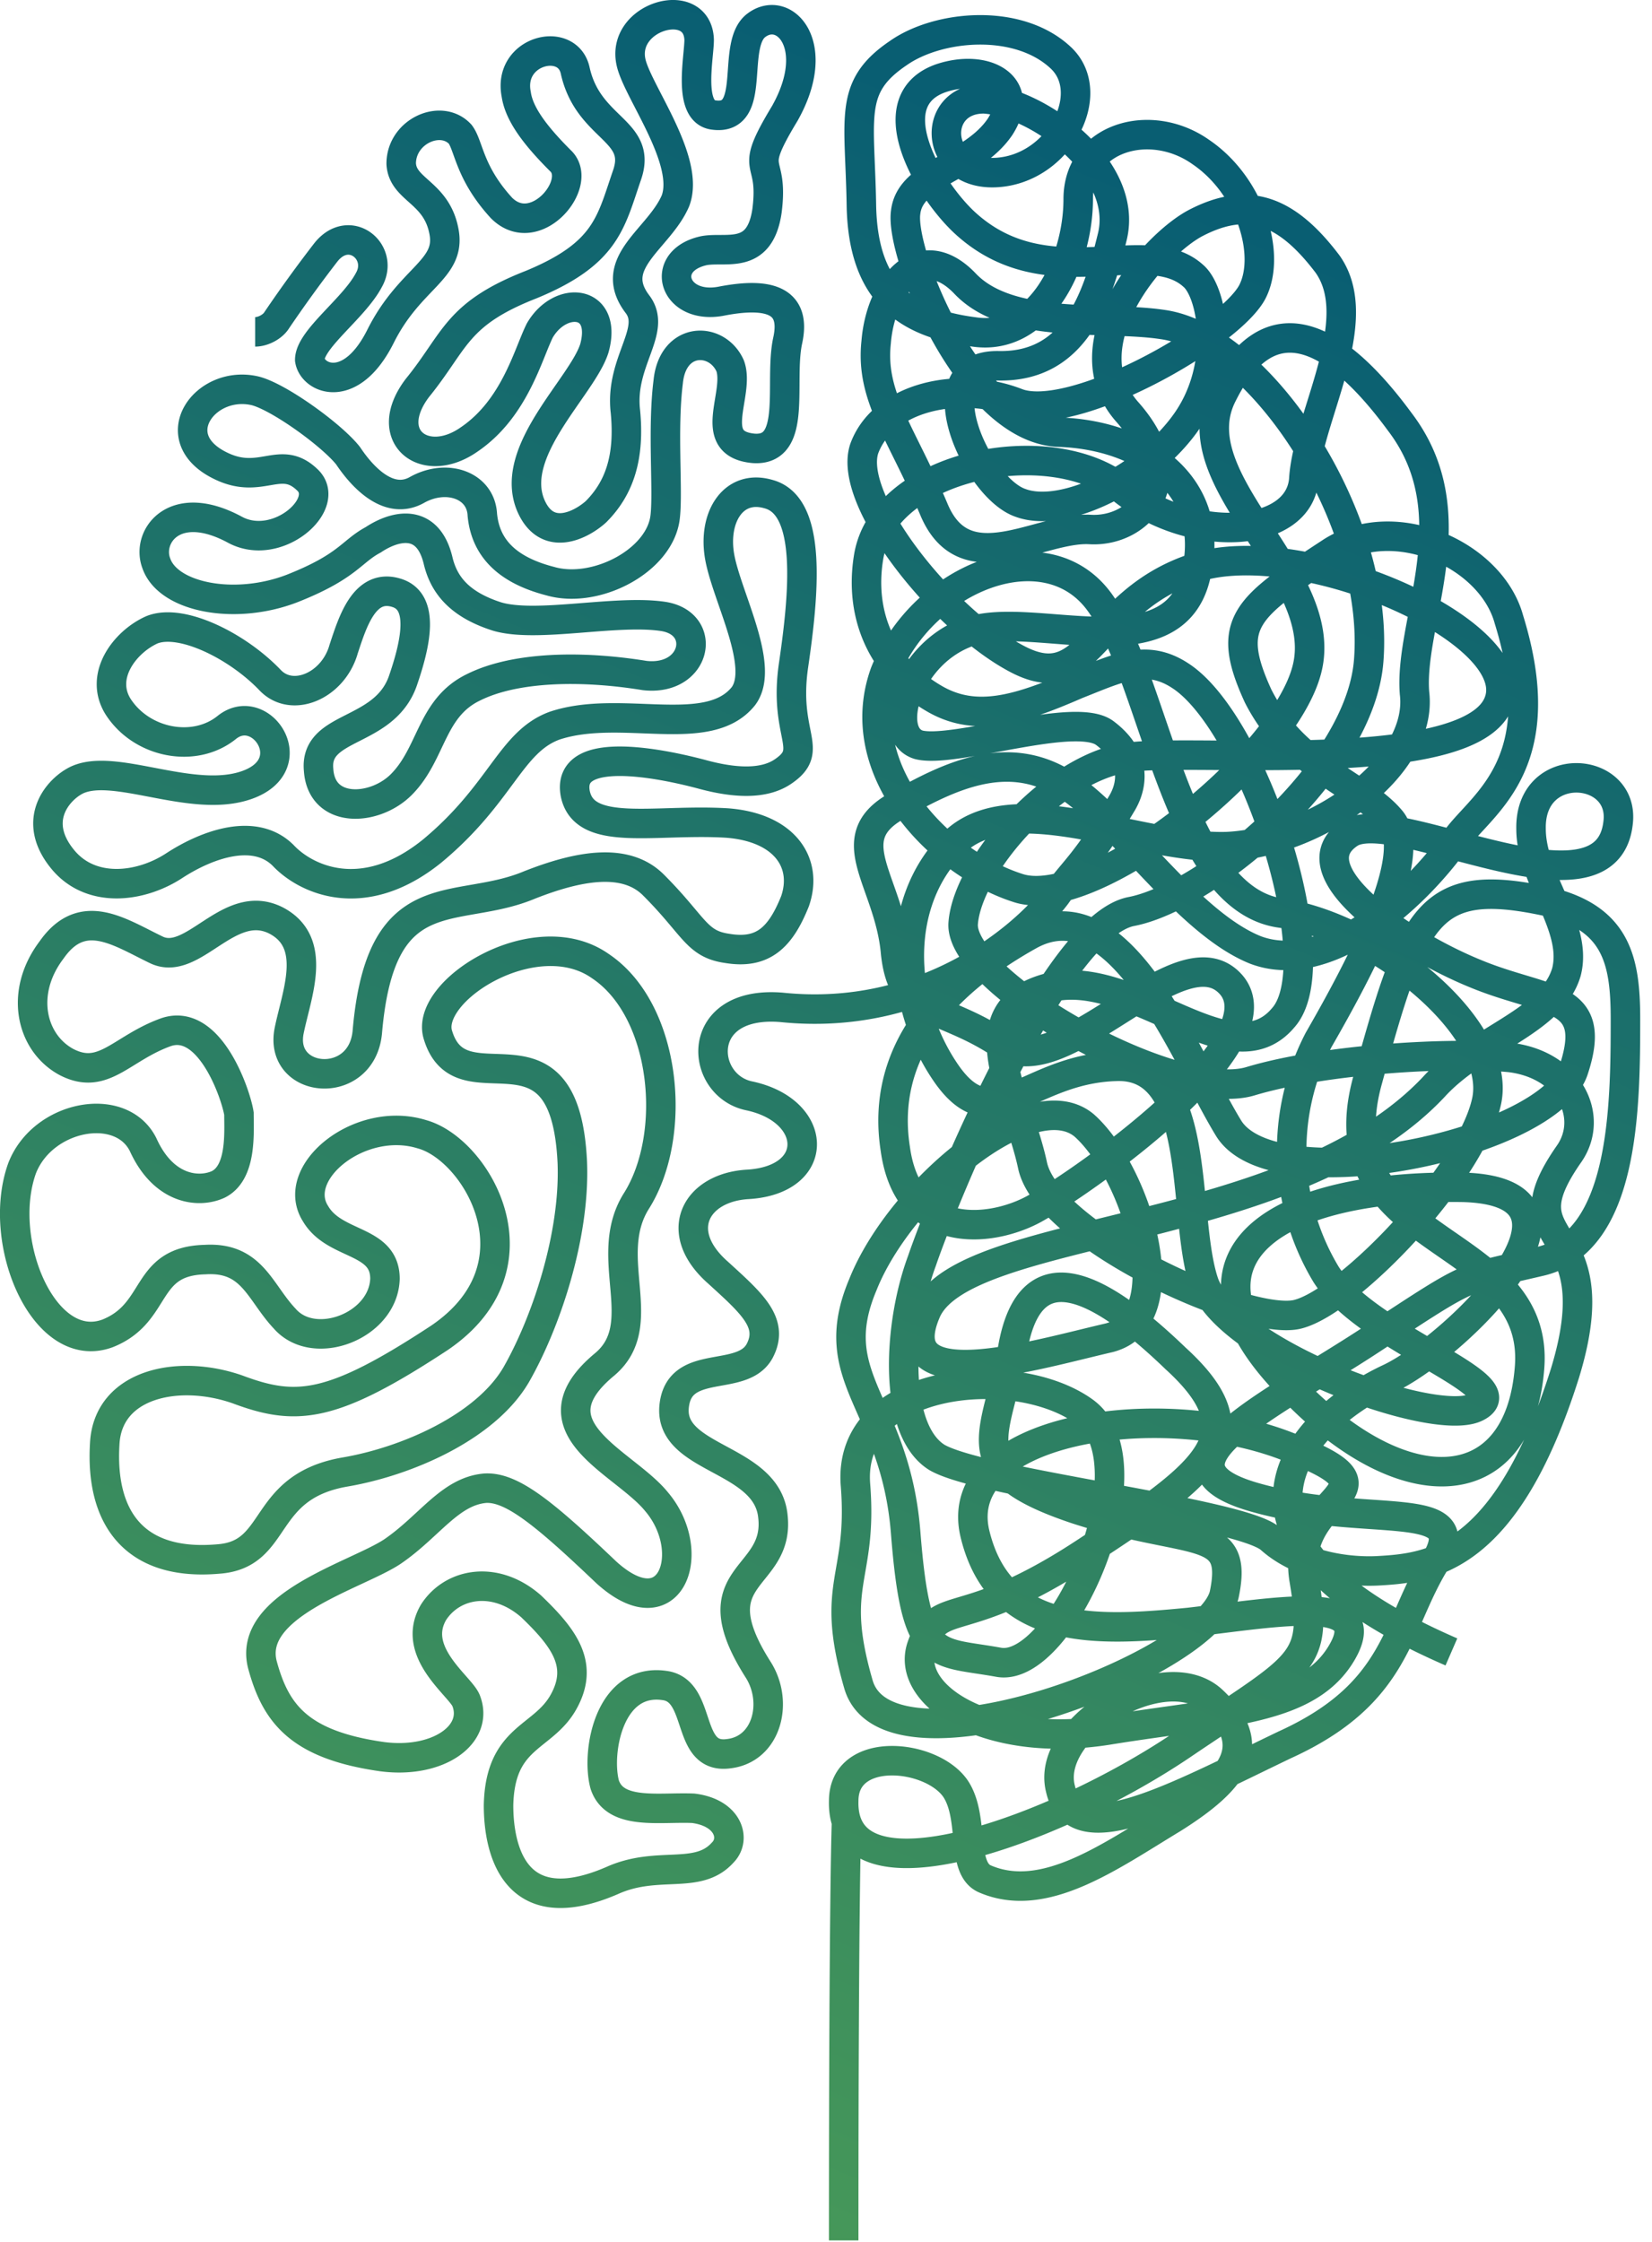
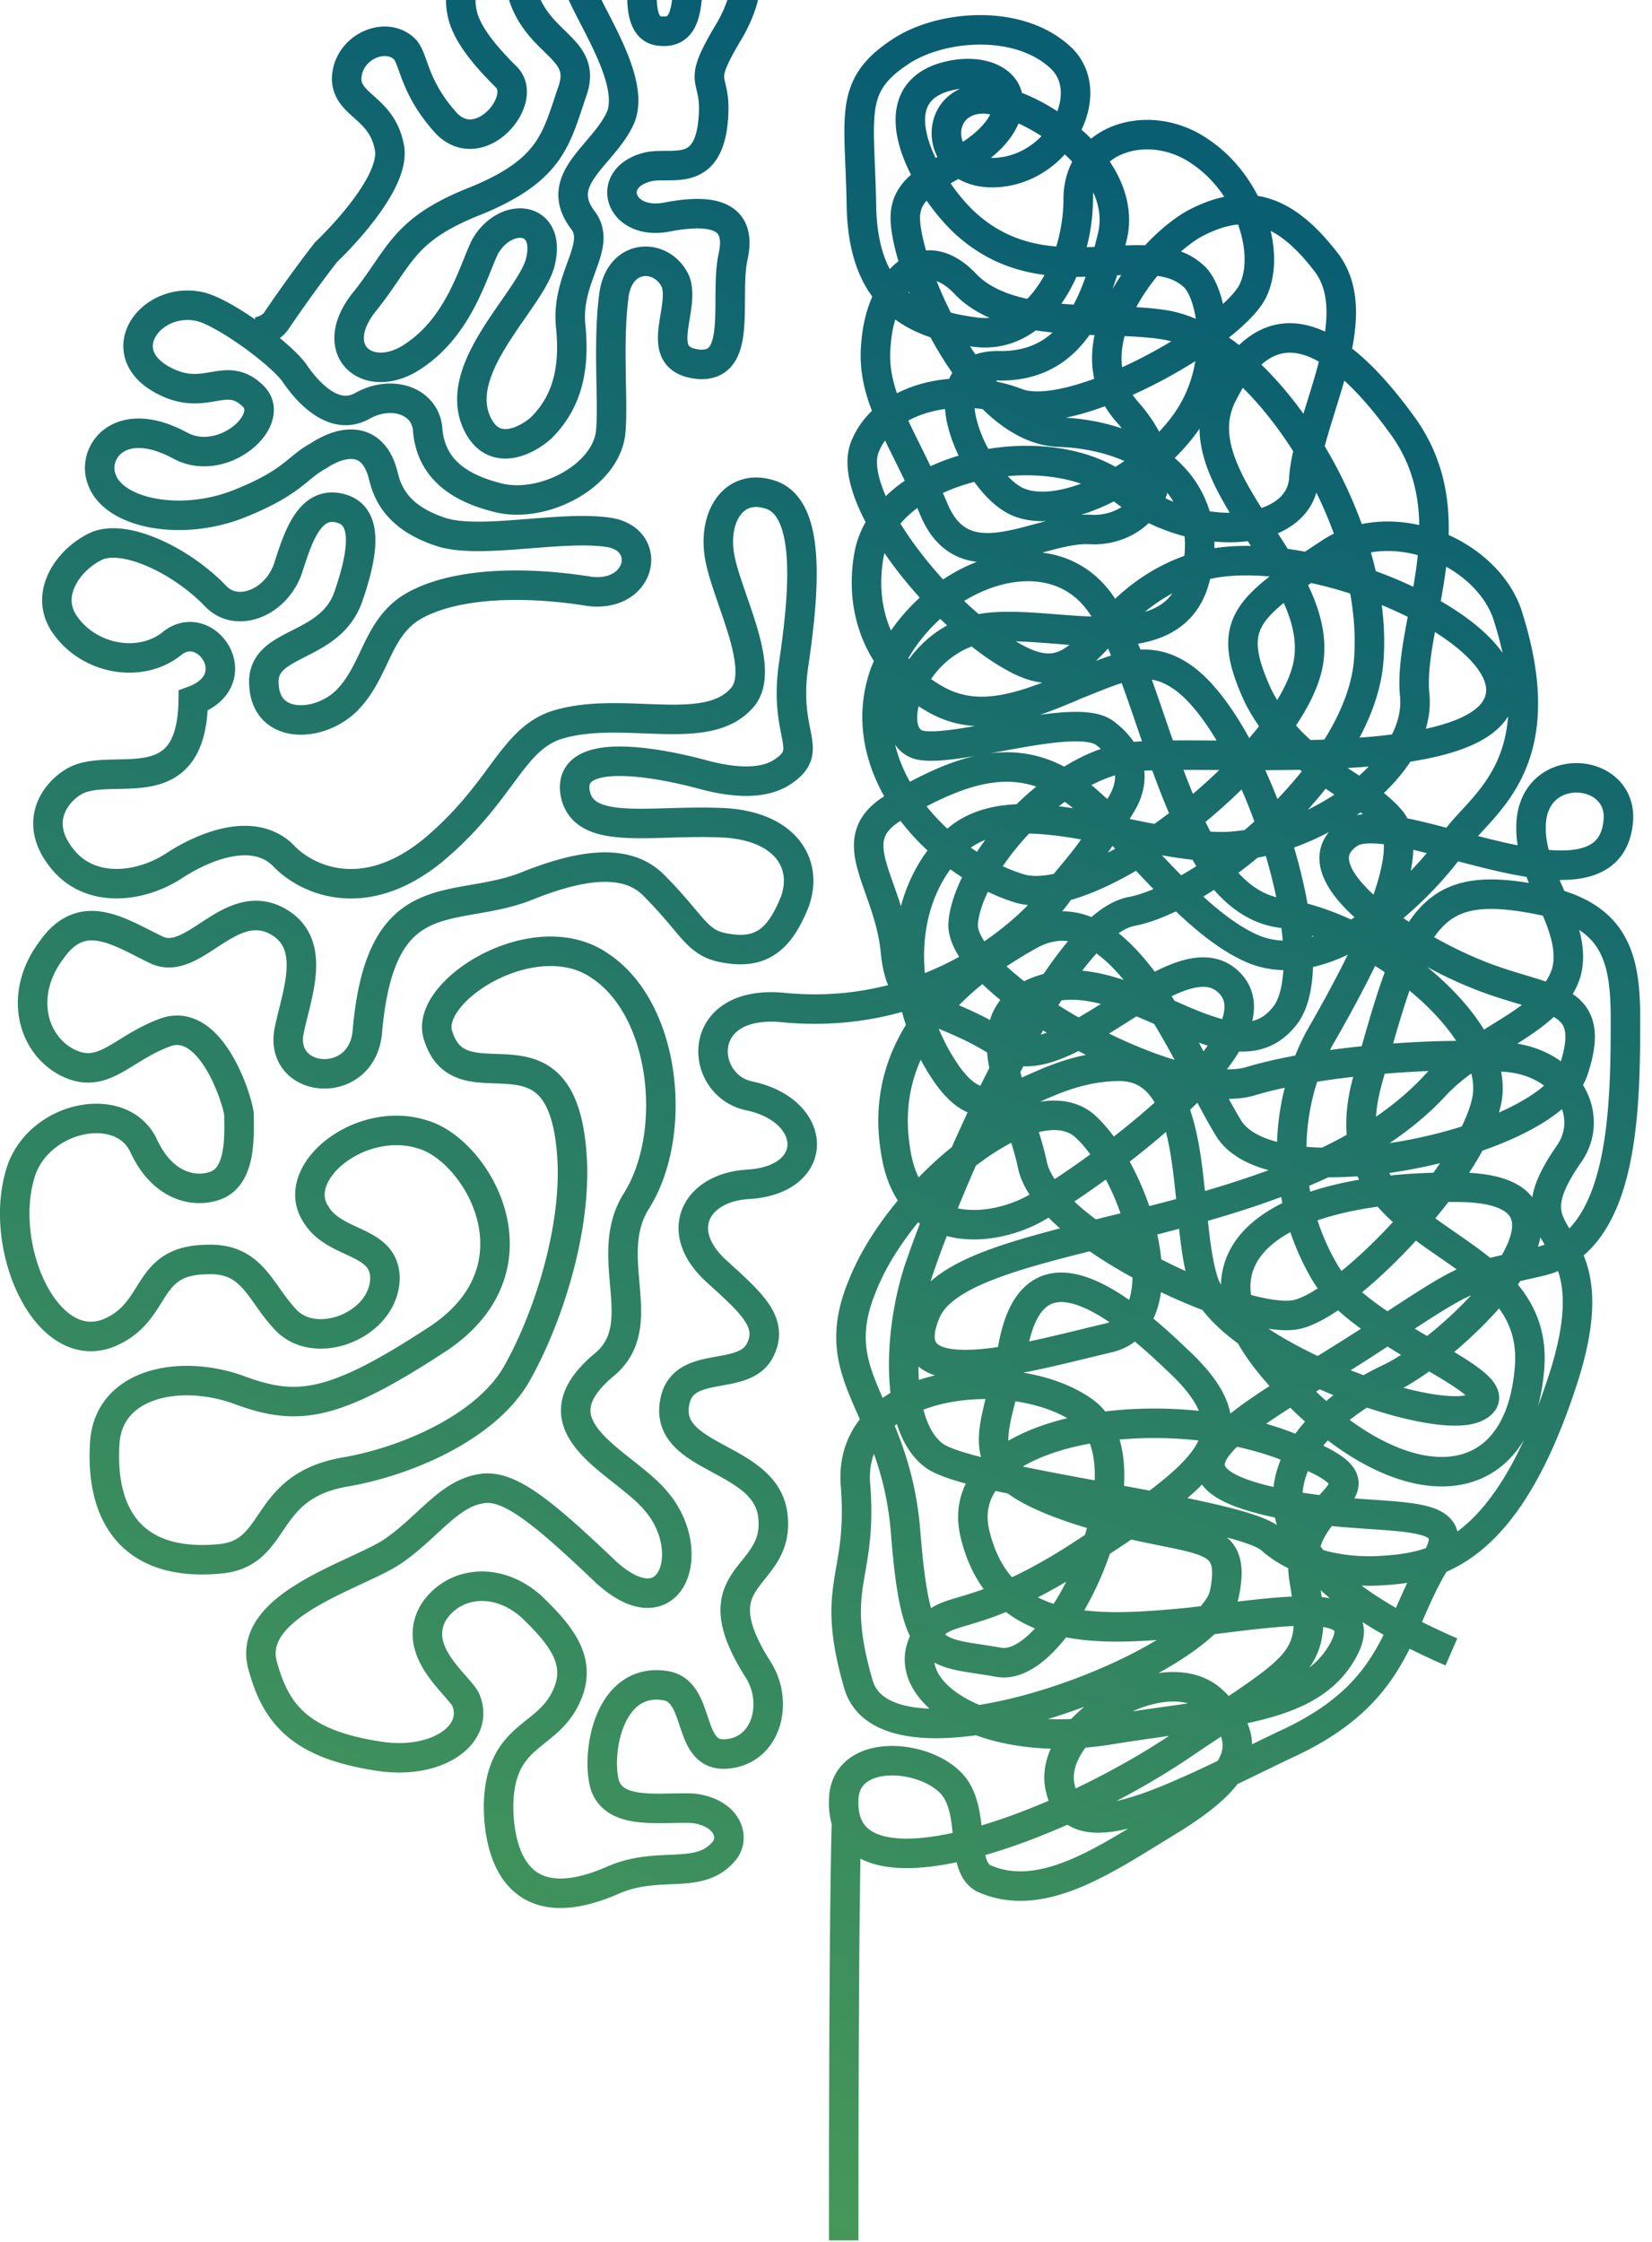
<svg xmlns="http://www.w3.org/2000/svg" width="112" height="152" fill="none" viewBox="0 0 112 152">
-   <path stroke="url(#a)" stroke-miterlimit="10" stroke-width="2" d="M17.3 22.5c.5 0 1.1-.3 1.4-.7a92 92 0 0 1 3.4-4.7c1.6-2 4 0 2.9 1.9-1 1.9-4 4-4 5.4.2 1.3 2.8 2.4 4.8-1.6s4.8-4.5 4.3-7.1c-.5-2.7-2.8-2.8-2.9-4.6 0-2.2 2.7-3.4 4-2 .6.8.6 2.6 2.8 5 2.3 2.3 5.6-1.7 4-3.2-1.6-1.6-2.8-3.1-3-4.5-.6-3 3.5-4 4-1.6.9 4 4.6 4 3.5 7.1-1.1 3.2-1.4 5.3-6.5 7.4-5.1 2-5.1 3.8-7.7 7-2.5 3.3.5 5.6 3.5 3.5 3.1-2.1 4-5.8 4.8-7.4 1.4-2.4 4.6-2.1 3.7 1.2-.8 2.6-5.9 7-4.3 10.7 1.1 2.5 3.4 1.3 4.4.4 1.6-1.6 2.3-3.7 2-6.8-.4-3.4 2.2-5.5.8-7.3-2.1-2.8 1.5-4.4 2.6-7 1-2.7-2.5-7.3-3-9.3-.8-3.2 4.5-4.7 4.6-1.6 0 1.2-.8 4.9 1 5.1 3 .4 1.1-4.8 2.9-6.1 1.9-1.4 4.5 1.4 1.9 6-2.6 4.3-.7 2.7-1.2 6.6-.5 3.4-2.8 2.4-4.3 2.7-3.1.7-2 4.1 1.3 3.4 3.2-.6 5 0 4.4 2.7-.6 2.8.7 7.5-2.3 7.3-3.3-.3-.9-3.7-1.6-5.6-.9-2-3.9-2-4.2 1.1-.4 3.2 0 7.3-.2 9.1-.3 3-4.7 5.3-7.8 4.4-3.1-.8-4.4-2.4-4.6-4.5-.1-2-2.4-2.8-4.4-1.7-1.9 1.1-3.7-.8-4.7-2.3-1.1-1.4-4.7-4-6.3-4.4-3.4-.8-6.3 3.2-2.3 5.1 2.7 1.3 4-.8 5.8.9 1.8 1.6-2 5-4.9 3.4-4.1-2.2-6 .5-5.3 2.3.8 2.3 5.3 3.2 9.2 1.7 3.8-1.5 4-2.5 5.5-3.3 1.5-1 3.7-1.5 4.4 1.4.4 1.7 1.5 3 4 3.8 2.7.8 8.1-.5 11.3 0 3 .5 2.2 4.4-1.3 4-4.3-.7-8.8-.6-11.6.8-2.9 1.4-2.8 4.5-4.9 6.6-1.8 1.8-5.4 2-5.6-1-.3-3.1 4.4-2.4 5.7-6 .9-2.6 1.5-5.4-.4-6-2.2-.7-3 2-3.6 3.8-.7 2.5-3.5 3.7-5 2.1-2.2-2.3-6-4.2-8-3.4-1.8.8-3.6 3.1-2.3 5.2 1.6 2.5 5.2 3.2 7.4 1.4 2.3-1.8 5.2 2.5 1.4 3.9C13 54.6 7.5 51.5 5 53c-1.2.7-2.8 2.7-.8 5.2 1.9 2.4 5.3 2 7.6.5s5.5-2.6 7.4-.7c1.5 1.6 5.4 3.5 10.1-.3 4.7-3.9 5.3-7.4 8.3-8.5 4.5-1.5 10.4 1 12.8-2 1.5-2-1.1-6.7-1.6-9.4s.9-5 3.3-4.3c3 .8 2.4 6.8 1.7 11.6s1.5 5.7-.7 7.2c-1.3.9-3.3.8-5.5.2-3-.8-9.2-2-8.6 1.3.6 3 5.4 1.7 10.3 2 3.9.3 5.5 2.7 4.6 5.3-1 2.5-2.2 3.6-4.6 3.2-2.1-.3-2.2-1.5-5-4.3-1.9-1.9-5.1-1.3-8.4 0-5 2.1-10.1-.6-11 10-.4 4-6 3.5-5.3-.1.5-2.5 2-6-.9-7.5-3.2-1.6-5.6 3.2-8.1 2-2.5-1.2-5-3-7.1 0-2.2 2.9-1.4 6.3 1 7.6 2.5 1.3 3.7-.9 6.7-2s4.8 4.2 5 5.5c0 1.3.2 4-1.4 4.8-1.3.6-3.7.4-5.1-2.7-1.5-3-6.8-2-8.2 1.6C-.3 84.2 3 92 7.3 90.4c3.5-1.4 2.4-4.9 6.6-5 3.2-.2 3.7 2.2 5.4 4 2 2.3 6.7.5 6.8-2.7 0-2.7-3.4-2.2-4.7-4.4-1.8-2.8 3-6.7 7.2-5.4 3.7 1 8.4 8.9 1.2 13.8-7.3 4.8-9.7 5-13.7 3.5-4-1.4-8.8-.4-9 3.7-.3 5 2 8.3 7.7 7.8 4.2-.3 2.8-4.9 8.6-5.9 4.1-.7 9.5-3 11.6-6.6 2-3.5 4-9.4 3.8-14.4-.5-10.5-7.5-3.4-9.1-8.6-1-3 6.6-7.8 11-4.7 4.5 3 5.3 11.5 2.4 16-2.3 3.8 1.1 8.3-2.1 11-5.2 4.3 1.3 6.6 3.5 9.3 2.9 3.4 1 8.8-3.4 4.8-4.2-4-6.4-5.8-8.2-5.7-2.4.2-3.8 2.6-6.3 4.3-2.4 1.6-9.9 3.6-8.8 7.7.9 3.3 2.5 5.4 8.1 6.2 3.8.5 6.6-1.5 5.7-3.8-.4-1-3.8-3.3-2.2-6 1.3-2 4.2-2.5 6.6-.4 2.3 2.2 3.6 4 2.2 6.5s-4.3 2.3-4.4 7c0 2.9 1 8 7.7 5.1 3.1-1.4 5.8 0 7.5-1.9.9-.9.4-2.7-2-3-2.3-.1-5.3.5-6-1.6-.6-2.2.3-7.4 4.2-6.7 2.4.5 1.3 5 4.2 4.6 2.6-.3 3.4-3.5 2-5.7-4.2-6.6 1.5-6 1-10.4-.4-4-7-3.8-6.7-7.4.3-3.4 4.6-1.6 5.8-3.8 1-1.9-.5-3.2-2.8-5.3-3.2-2.8-1.5-5.8 2-6 5-.3 4.8-5 .1-6-3.4-.7-3.8-6.5 2.2-6 9.7 1 16.4-4.7 18.6-7.6 1.2-1.7 2-2.1 4.5-6.3.8-1.4.8-3.2-1.2-4.7s-10.2 1.4-12.6.8c-2.4-.7-.8-6.3 3.5-7.7 4.3-1.4 13.5 2.6 15.2-3.5 1.7-6.2-3.3-9.8-9.2-10-6-.2-10.8-12.1-10.4-14.9.3-2.7 4.5-3 6.4-5.8 1.8-2.8-1-4.3-4-3.3-4.3 1.5-1 7.3 1.5 9.7 5.6 5.3 12.4.8 15.6 3.7 1.3 1.1 2.2 6-.4 9.8-2.6 3.8-8.3 6.7-11.3 5.6-3-1-6.8-9.4-1.5-9.3 5.2.1 6.7-4.6 7.7-8.7 1.2-4.7-5.1-9.2-8.7-9.4-3.6 0-3.4 5.2.8 5 4.3-.2 7-5.4 4.4-7.8-2.9-2.7-8.3-2.2-11-.3-3.4 2.3-2.6 4.3-2.5 10.3.1 5.9 3 8 7.6 8.6 4.5.7 7.1-4.7 7.1-9 0-4.2 4.9-5.6 8.3-3.2 3.4 2.3 4.8 7 3.5 9.5-1.6 3-12.3 9-16 7.5-3.9-1.5-9-.4-10.3 3.1C57.4 33.9 64 42.1 69 44.7c5 2.6 5-3.9 12-6.2 7-2.3 21.8 4 20.7 8.8-1.2 5.3-19.6 3.5-24.8 4-5.2.4-11.3 7.3-11.6 11.3-.3 4 14.3 12.3 19.5 10.7 5-1.5 13.6-2 17.6-1.6 4 .5 5.7 4 4 6.5-4.7 6.7 3 4.1-.3 14.9-4 12.7-9.1 13.2-12.7 13.4-2 .1-5.2-.3-7.3-2.2-2.2-1.8-19.6-3.7-22.6-5.5-3-1.9-2.6-9-1-13.3 1.5-4.4 9-22.7 14.2-23.7 5.2-1 15.6-9.6 16.1-17.1.7-9.6-7.4-21.8-14-22.7-4-.6-10.4.4-13.4-2.8-3-3.1-5.7.2-6 4-.4 3.7 1.7 6.1 3.9 11.3 2.1 5.1 7.2 1.2 10.6 1.4 3.4.2 6.6-3.4 2.5-8-4-4.6 1.8-11.3 4.7-12.8 3.5-1.8 6.1-.9 8.9 2.8 2.7 3.8-1.3 10.3-1.6 14.5-.2 4.1-7.6 4.6-12.4.7-4.9-3.8-16-1.6-17.1 4.6-.7 4.1 1 7.7 4.5 9.7 2.8 1.6 5.7.7 9.6-1 2.8-1.1 4.7-2.1 7-.6C85 49 90.3 65.3 87 69 83.4 73.3 76.7 65.4 71 67S69 74.3 70 79c1 4.8 14.6 11 18 10.1 3.5-.9 11.8-9.6 12.8-14.5 1-5-7.6-11.8-14-12.7-7-1-8.5-15.8-12.2-21-3.6-5.1-12-1.8-14.6 4.7-2.4 6.6 3.7 12.9 9 14.6C74 61.9 87 51.6 88.6 45.4c1.7-6.5-8.8-12.8-5.7-18.7 3-6 7.3-4.5 12 1.9 4.8 6.3.6 13.5 1 18.4.6 5-6.6 10.1-12.7 10.4-6 .2-14.6-4.2-18.6-.2-4 4-3.7 10.8-.5 15.5 3.2 4.7 5.5-.2 11.5-.4 6-.3 4.5 10 6 14.6 1.5 4.7 15.6 10 18.5 8.5 3-1.5-7.4-4.6-10.2-9a16.3 16.3 0 0 1-.5-15.9c2.7-4.7 6.9-12.5 4.9-14.9-2-2.4-6.5-3.5-9-8.4-2.3-5-.8-6 5-9.8 4.3-2.7 10.8.2 12 4.6 3 9.7-1.7 12.4-3.5 14.8-3.1 4.4-9 9.4-13.7 7.6-4.7-1.9-9.2-9-13-11.3-3.8-2.3-7.6-.6-11.4 1.6-3.8 2.2-.5 5 0 9.7.4 4.6 3 3.6 7.2 6.4 4.2 2.9 12.2-8 15.6-4 3.3 4-10.2 13.4-13.1 15-2.8 1.7-8.8 2.6-9.7-3.9-1-6.4 3-11.1 9.1-14.5 6.2-3.4 10.5 8.2 13.5 13.1 3.1 5 21.8 1.1 23.4-4 1.7-5.2-1.9-4.5-6.7-6.5-4.9-2-12.3-7-8.5-9.5 3.1-2 17.4 6.3 18.2-.7.5-3.9-6-4.4-5.9.4 0 3.4 3.2 6.6 2.4 9.7-1 3.4-6 4.5-9 7.8C87.5 84 65.4 83 62.8 88.9c-2.6 6 7.2 3 12.4 1.8 5-1.3 1.8-11.3-1.7-14.4-3.6-3-12.5 4.5-15 10.8-2.7 6.4 2.2 8 2.9 16.8.7 8.9 1.9 8 6.3 8.8 4.3.8 10.6-13.5 5.8-17-4.7-3.4-16.1-2.3-15.5 5 .5 6.4-1.8 6.6.2 13.5s23.7-1.3 24.8-6.1c1-4.8-2.2-3.2-10.1-5.8-8-2.7-5.3-4.9-4.2-11.1 1.2-6.2 5.5-4.4 11 .9 5.7 5.2 2.2 7.7-6.2 13.2-8.4 5.5-9.8 2.9-11 6.3-1.2 3.3 4.4 7 12.6 5.7C83.1 116 88.7 116 91 112c2.3-4-4.3-2.7-10.4-2-6.2.6-12.8 1-14.5-6-1.7-7.1 12.3-9.3 21-6 8.7 3.3.4 3 1.3 9 1 5.9 0 5.7-8.4 11.4-8.5 5.7-23 11-22.8 3.7 0-3.8 6-3.2 7.6-.8 1.3 2 .3 5.4 2 6.1 4 1.7 8.4-1.5 12.7-4.1 4.3-2.7 5.9-5 2.7-8s-11.4 1.8-10.3 6c1 4.3 7.5.7 15.2-3 7.7-3.5 7.5-8 10.2-12.4 2.7-4.5-4.7-2.2-12.3-4.4-7.6-2.2 1-6.1 8-10.7s6-4 11.5-5.3c5.6-1.4 5.7-10.3 5.7-16.4 0-4-.6-6.9-5.4-8-8-1.7-9 .9-12.1 12.2-3.1 11.4 11.7 10.2 11 19.4-.7 9.2-8.9 9.4-16.7.8-7.9-8.5-.3-13.2 12.2-13 10.4.3-.7 11-5.1 13-6.3 3-13.2 10.9 4.3 18.5m-41 11.3s-.2 4.1-.2 28.6" />
+   <path stroke="url(#a)" stroke-miterlimit="10" stroke-width="2" d="M17.3 22.5c.5 0 1.1-.3 1.4-.7a92 92 0 0 1 3.4-4.7s4.8-4.5 4.3-7.1c-.5-2.7-2.8-2.8-2.9-4.6 0-2.2 2.7-3.4 4-2 .6.8.6 2.6 2.8 5 2.3 2.3 5.6-1.7 4-3.2-1.6-1.6-2.8-3.1-3-4.5-.6-3 3.5-4 4-1.6.9 4 4.6 4 3.5 7.1-1.1 3.2-1.4 5.3-6.5 7.4-5.1 2-5.1 3.8-7.7 7-2.5 3.3.5 5.6 3.5 3.5 3.1-2.1 4-5.8 4.8-7.4 1.4-2.4 4.6-2.1 3.7 1.2-.8 2.6-5.9 7-4.3 10.7 1.1 2.5 3.4 1.3 4.4.4 1.6-1.6 2.3-3.7 2-6.8-.4-3.4 2.2-5.5.8-7.3-2.1-2.8 1.5-4.4 2.6-7 1-2.7-2.5-7.3-3-9.3-.8-3.2 4.5-4.7 4.6-1.6 0 1.2-.8 4.9 1 5.1 3 .4 1.1-4.8 2.9-6.1 1.9-1.4 4.5 1.4 1.9 6-2.6 4.3-.7 2.7-1.2 6.6-.5 3.4-2.8 2.4-4.3 2.7-3.1.7-2 4.1 1.3 3.4 3.2-.6 5 0 4.4 2.7-.6 2.8.7 7.5-2.3 7.3-3.3-.3-.9-3.7-1.6-5.6-.9-2-3.9-2-4.2 1.1-.4 3.2 0 7.3-.2 9.1-.3 3-4.7 5.3-7.8 4.4-3.1-.8-4.4-2.4-4.6-4.5-.1-2-2.4-2.8-4.4-1.7-1.9 1.1-3.7-.8-4.7-2.3-1.1-1.4-4.7-4-6.3-4.4-3.4-.8-6.3 3.2-2.3 5.1 2.7 1.3 4-.8 5.8.9 1.8 1.6-2 5-4.9 3.4-4.1-2.2-6 .5-5.3 2.3.8 2.3 5.3 3.2 9.2 1.7 3.8-1.5 4-2.5 5.5-3.3 1.5-1 3.7-1.5 4.4 1.4.4 1.7 1.5 3 4 3.8 2.7.8 8.1-.5 11.3 0 3 .5 2.2 4.4-1.3 4-4.3-.7-8.8-.6-11.6.8-2.9 1.4-2.8 4.5-4.9 6.6-1.8 1.8-5.4 2-5.6-1-.3-3.1 4.4-2.4 5.7-6 .9-2.6 1.5-5.4-.4-6-2.2-.7-3 2-3.6 3.8-.7 2.5-3.5 3.7-5 2.1-2.2-2.3-6-4.2-8-3.4-1.8.8-3.6 3.1-2.3 5.2 1.6 2.5 5.2 3.2 7.4 1.4 2.3-1.8 5.2 2.5 1.4 3.9C13 54.6 7.5 51.5 5 53c-1.2.7-2.8 2.7-.8 5.2 1.9 2.4 5.3 2 7.6.5s5.5-2.6 7.4-.7c1.5 1.6 5.4 3.5 10.1-.3 4.7-3.9 5.3-7.4 8.3-8.5 4.5-1.5 10.4 1 12.8-2 1.5-2-1.1-6.7-1.6-9.4s.9-5 3.3-4.3c3 .8 2.4 6.8 1.7 11.6s1.5 5.7-.7 7.2c-1.3.9-3.3.8-5.5.2-3-.8-9.2-2-8.6 1.3.6 3 5.4 1.7 10.3 2 3.9.3 5.5 2.7 4.6 5.3-1 2.5-2.2 3.6-4.6 3.2-2.1-.3-2.2-1.5-5-4.3-1.9-1.9-5.1-1.3-8.4 0-5 2.1-10.1-.6-11 10-.4 4-6 3.5-5.3-.1.5-2.5 2-6-.9-7.5-3.2-1.6-5.6 3.2-8.1 2-2.5-1.2-5-3-7.1 0-2.2 2.9-1.4 6.3 1 7.6 2.5 1.3 3.7-.9 6.7-2s4.8 4.2 5 5.5c0 1.3.2 4-1.4 4.8-1.3.6-3.7.4-5.1-2.7-1.5-3-6.8-2-8.2 1.6C-.3 84.2 3 92 7.3 90.4c3.5-1.4 2.4-4.9 6.6-5 3.2-.2 3.7 2.2 5.4 4 2 2.3 6.7.5 6.8-2.7 0-2.7-3.4-2.2-4.7-4.4-1.8-2.8 3-6.7 7.2-5.4 3.7 1 8.4 8.9 1.2 13.8-7.3 4.8-9.7 5-13.7 3.5-4-1.4-8.8-.4-9 3.7-.3 5 2 8.3 7.7 7.8 4.2-.3 2.8-4.9 8.6-5.9 4.1-.7 9.5-3 11.6-6.6 2-3.5 4-9.4 3.8-14.4-.5-10.5-7.5-3.4-9.1-8.6-1-3 6.6-7.8 11-4.7 4.5 3 5.3 11.5 2.4 16-2.3 3.8 1.1 8.3-2.1 11-5.2 4.3 1.3 6.6 3.5 9.3 2.9 3.4 1 8.8-3.4 4.8-4.2-4-6.4-5.8-8.2-5.7-2.4.2-3.8 2.6-6.3 4.3-2.4 1.6-9.9 3.6-8.8 7.7.9 3.3 2.5 5.4 8.1 6.2 3.8.5 6.6-1.5 5.7-3.8-.4-1-3.8-3.3-2.2-6 1.3-2 4.2-2.5 6.6-.4 2.3 2.2 3.6 4 2.2 6.5s-4.3 2.3-4.4 7c0 2.9 1 8 7.7 5.1 3.1-1.4 5.8 0 7.5-1.9.9-.9.4-2.7-2-3-2.3-.1-5.3.5-6-1.6-.6-2.2.3-7.4 4.2-6.7 2.4.5 1.3 5 4.2 4.6 2.6-.3 3.4-3.5 2-5.7-4.2-6.6 1.5-6 1-10.4-.4-4-7-3.8-6.7-7.4.3-3.4 4.6-1.6 5.8-3.8 1-1.9-.5-3.2-2.8-5.3-3.2-2.8-1.5-5.8 2-6 5-.3 4.8-5 .1-6-3.4-.7-3.8-6.5 2.2-6 9.7 1 16.4-4.7 18.6-7.6 1.2-1.7 2-2.1 4.5-6.3.8-1.4.8-3.2-1.2-4.7s-10.2 1.4-12.6.8c-2.4-.7-.8-6.3 3.5-7.7 4.3-1.4 13.5 2.6 15.2-3.5 1.7-6.2-3.3-9.8-9.2-10-6-.2-10.8-12.1-10.4-14.9.3-2.7 4.5-3 6.4-5.8 1.8-2.8-1-4.3-4-3.3-4.3 1.5-1 7.3 1.5 9.7 5.6 5.3 12.4.8 15.6 3.7 1.3 1.1 2.2 6-.4 9.8-2.6 3.8-8.3 6.7-11.3 5.6-3-1-6.8-9.4-1.5-9.3 5.2.1 6.7-4.6 7.7-8.7 1.2-4.7-5.1-9.2-8.7-9.4-3.6 0-3.4 5.2.8 5 4.3-.2 7-5.4 4.4-7.8-2.9-2.7-8.3-2.2-11-.3-3.4 2.3-2.6 4.3-2.5 10.3.1 5.9 3 8 7.6 8.6 4.5.7 7.1-4.7 7.1-9 0-4.2 4.9-5.6 8.3-3.2 3.4 2.3 4.8 7 3.5 9.5-1.6 3-12.3 9-16 7.5-3.9-1.5-9-.4-10.3 3.1C57.4 33.9 64 42.1 69 44.7c5 2.6 5-3.9 12-6.2 7-2.3 21.8 4 20.7 8.8-1.2 5.3-19.6 3.5-24.8 4-5.2.4-11.3 7.3-11.6 11.3-.3 4 14.3 12.3 19.5 10.7 5-1.5 13.6-2 17.6-1.6 4 .5 5.7 4 4 6.5-4.7 6.7 3 4.1-.3 14.9-4 12.7-9.1 13.2-12.7 13.4-2 .1-5.2-.3-7.3-2.2-2.2-1.8-19.6-3.7-22.6-5.5-3-1.9-2.6-9-1-13.3 1.5-4.4 9-22.7 14.2-23.7 5.2-1 15.6-9.6 16.1-17.1.7-9.6-7.4-21.8-14-22.7-4-.6-10.4.4-13.4-2.8-3-3.1-5.7.2-6 4-.4 3.7 1.7 6.1 3.9 11.3 2.1 5.1 7.2 1.2 10.6 1.4 3.4.2 6.6-3.4 2.5-8-4-4.6 1.8-11.3 4.7-12.8 3.5-1.8 6.1-.9 8.9 2.8 2.7 3.8-1.3 10.3-1.6 14.5-.2 4.1-7.6 4.6-12.4.7-4.9-3.8-16-1.6-17.1 4.6-.7 4.1 1 7.7 4.5 9.7 2.8 1.6 5.7.7 9.6-1 2.8-1.1 4.7-2.1 7-.6C85 49 90.3 65.3 87 69 83.4 73.3 76.7 65.4 71 67S69 74.3 70 79c1 4.8 14.6 11 18 10.1 3.5-.9 11.8-9.6 12.8-14.5 1-5-7.6-11.8-14-12.7-7-1-8.5-15.8-12.2-21-3.6-5.1-12-1.8-14.6 4.7-2.4 6.6 3.7 12.9 9 14.6C74 61.9 87 51.6 88.6 45.4c1.7-6.5-8.8-12.8-5.7-18.7 3-6 7.3-4.5 12 1.9 4.8 6.3.6 13.5 1 18.4.6 5-6.6 10.1-12.7 10.4-6 .2-14.6-4.2-18.6-.2-4 4-3.7 10.8-.5 15.5 3.2 4.7 5.5-.2 11.5-.4 6-.3 4.5 10 6 14.6 1.5 4.7 15.6 10 18.5 8.5 3-1.5-7.4-4.6-10.2-9a16.3 16.3 0 0 1-.5-15.9c2.7-4.7 6.9-12.5 4.9-14.9-2-2.4-6.5-3.5-9-8.4-2.3-5-.8-6 5-9.8 4.3-2.7 10.8.2 12 4.6 3 9.7-1.7 12.4-3.5 14.8-3.1 4.4-9 9.4-13.7 7.6-4.7-1.9-9.2-9-13-11.3-3.8-2.3-7.6-.6-11.4 1.6-3.8 2.2-.5 5 0 9.7.4 4.6 3 3.6 7.2 6.4 4.2 2.9 12.2-8 15.6-4 3.3 4-10.2 13.4-13.1 15-2.8 1.7-8.8 2.6-9.7-3.9-1-6.4 3-11.1 9.1-14.5 6.2-3.4 10.5 8.2 13.5 13.1 3.1 5 21.8 1.1 23.4-4 1.7-5.2-1.9-4.5-6.7-6.5-4.9-2-12.3-7-8.5-9.5 3.1-2 17.4 6.3 18.2-.7.5-3.9-6-4.4-5.9.4 0 3.4 3.2 6.6 2.4 9.7-1 3.4-6 4.5-9 7.8C87.5 84 65.4 83 62.8 88.9c-2.6 6 7.2 3 12.4 1.8 5-1.3 1.8-11.3-1.7-14.4-3.6-3-12.5 4.5-15 10.8-2.7 6.4 2.2 8 2.9 16.8.7 8.9 1.9 8 6.3 8.8 4.3.8 10.6-13.5 5.8-17-4.7-3.4-16.1-2.3-15.5 5 .5 6.4-1.8 6.6.2 13.5s23.7-1.3 24.8-6.1c1-4.8-2.2-3.2-10.1-5.8-8-2.7-5.3-4.9-4.2-11.1 1.2-6.2 5.5-4.4 11 .9 5.7 5.2 2.2 7.7-6.2 13.2-8.4 5.5-9.8 2.9-11 6.3-1.2 3.3 4.4 7 12.6 5.7C83.1 116 88.7 116 91 112c2.3-4-4.3-2.7-10.4-2-6.2.6-12.8 1-14.5-6-1.7-7.1 12.3-9.3 21-6 8.7 3.3.4 3 1.3 9 1 5.9 0 5.7-8.4 11.4-8.5 5.7-23 11-22.8 3.7 0-3.8 6-3.2 7.6-.8 1.3 2 .3 5.4 2 6.1 4 1.7 8.4-1.5 12.7-4.1 4.3-2.7 5.9-5 2.7-8s-11.4 1.8-10.3 6c1 4.3 7.5.7 15.2-3 7.7-3.5 7.5-8 10.2-12.4 2.7-4.5-4.7-2.2-12.3-4.4-7.6-2.2 1-6.1 8-10.7s6-4 11.5-5.3c5.6-1.4 5.7-10.3 5.7-16.4 0-4-.6-6.9-5.4-8-8-1.7-9 .9-12.1 12.2-3.1 11.4 11.7 10.2 11 19.4-.7 9.2-8.9 9.4-16.7.8-7.9-8.5-.3-13.2 12.2-13 10.4.3-.7 11-5.1 13-6.3 3-13.2 10.9 4.3 18.5m-41 11.3s-.2 4.1-.2 28.6" />
  <defs>
    <linearGradient id="a" x1="34.8" x2="-50.4" y1="-5.5" y2="199.6" gradientUnits="userSpaceOnUse">
      <stop stop-color="#095E72" />
      <stop offset="1" stop-color="#6BBB4A" />
    </linearGradient>
  </defs>
</svg>